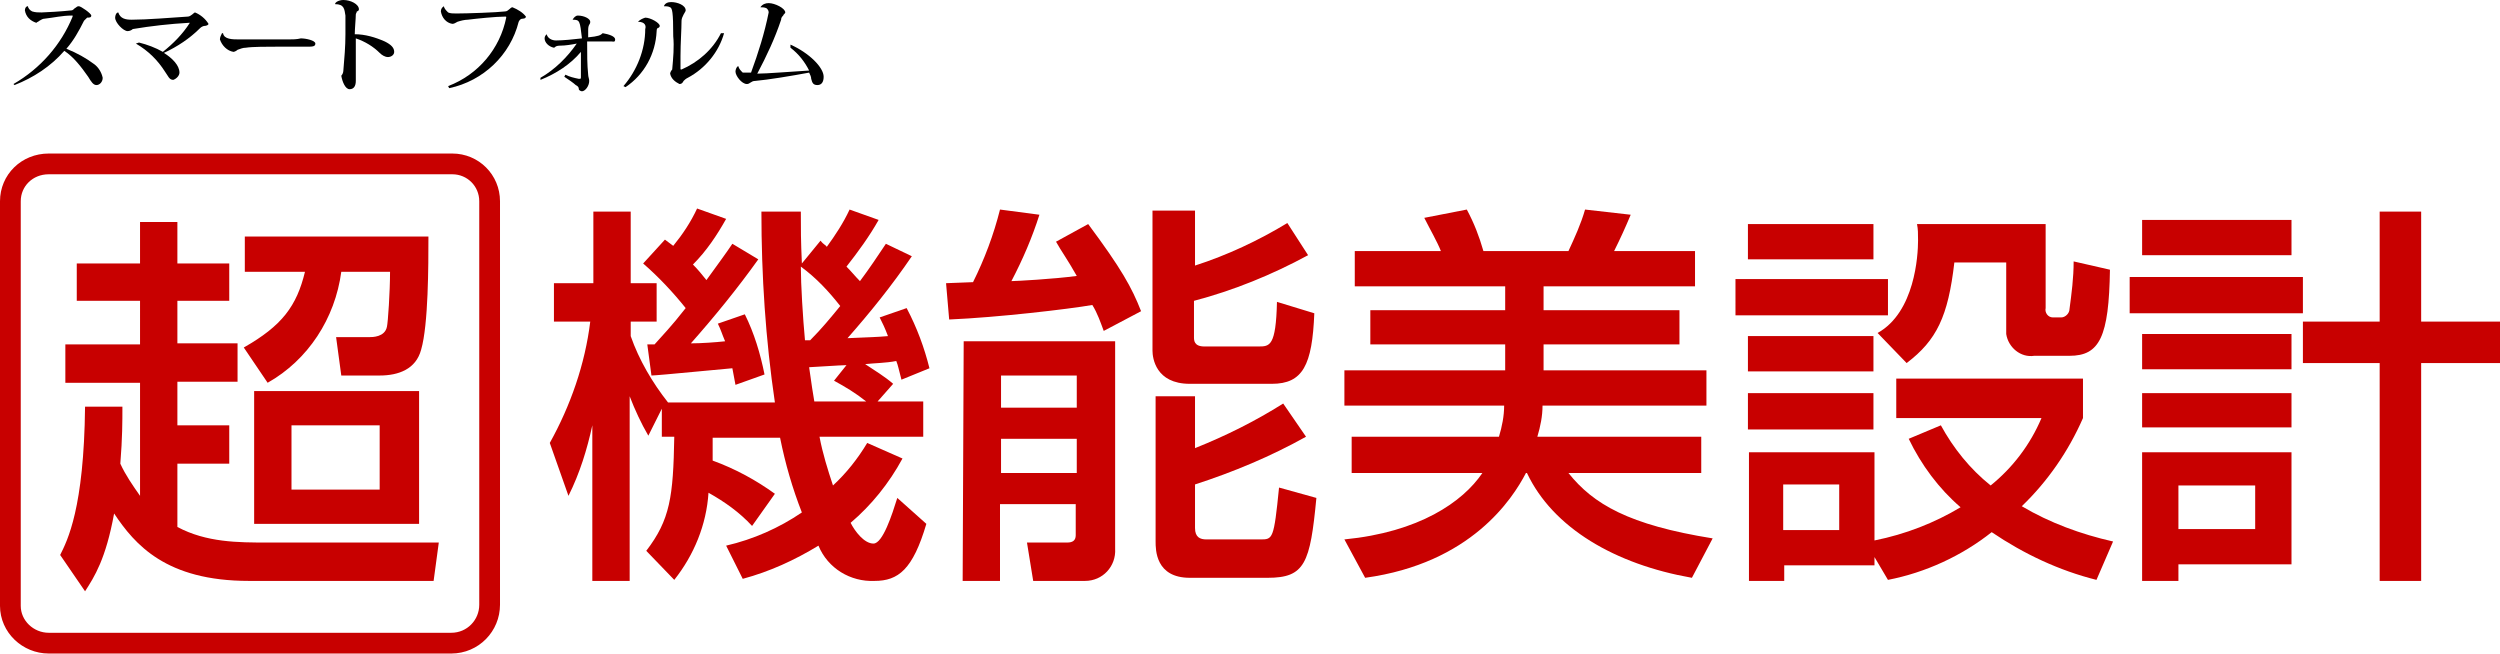
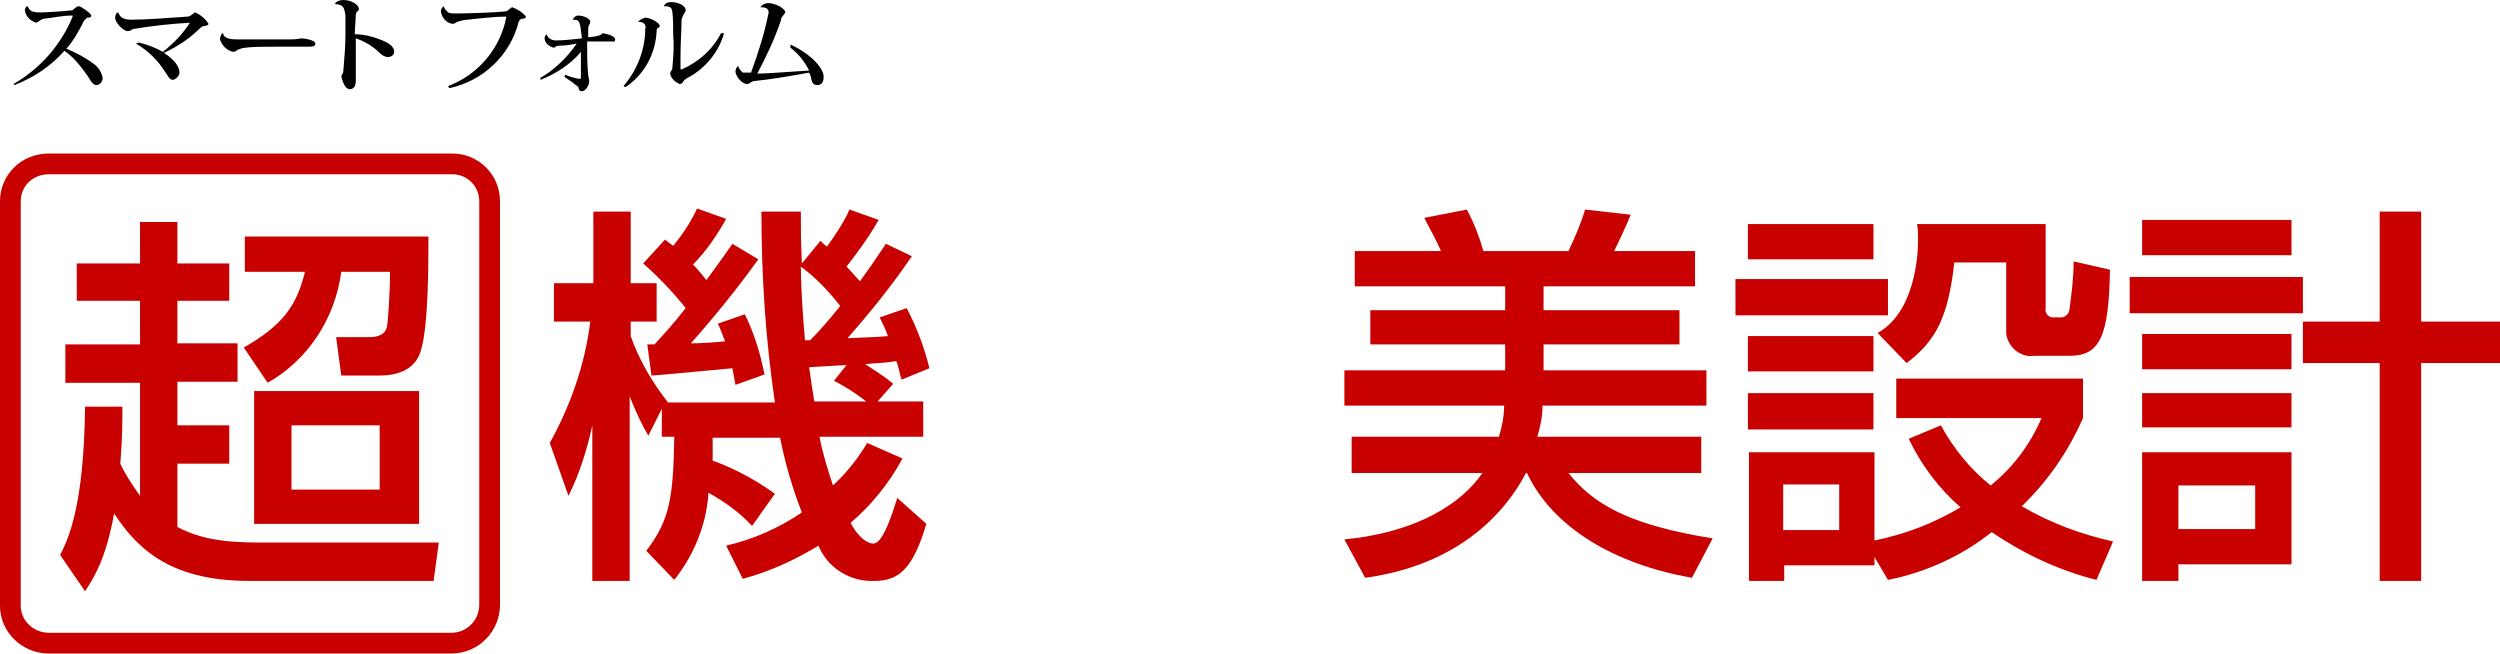
<svg xmlns="http://www.w3.org/2000/svg" version="1.1" id="レイヤー_1" x="0px" y="0px" viewBox="0 0 241 63" style="enable-background:new 0 0 241 63;" xml:space="preserve">
  <style type="text/css">
	.st0{fill:#C80000;}
	.st1{fill:none;stroke:#C80000;stroke-width:2;stroke-miterlimit:10;}
</style>
  <title>超機能美設計</title>
  <g id="レイヤー_2_1_">
    <g id="レイヤー_1-2">
      <path d="M1.3,8.1C3.9,6.6,5.9,4.3,7,1.6c0,0,0,0,0-0.1c0,0,0,0-0.1,0C6,1.5,5.2,1.7,4.3,1.8C4.1,1.8,4,1.9,3.8,2    C3.7,2.1,3.6,2.1,3.5,2.2C2.9,2,2.5,1.6,2.4,1c0-0.2,0.1-0.4,0.3-0.4c0,0.2,0.2,0.4,0.4,0.5C3.4,1.2,3.7,1.2,4,1.2    c0.3,0,2-0.1,2.9-0.2C7,1,7.1,0.9,7.2,0.8c0.2-0.1,0.2-0.2,0.4-0.2s1.2,0.7,1.2,0.9S8.6,1.7,8.4,1.7C8.3,1.8,8.2,1.9,8.1,2    C7.6,3,7.1,3.9,6.4,4.7c1,0.4,1.9,0.9,2.7,1.5C9.5,6.5,9.8,7,9.9,7.5c0,0.4-0.3,0.7-0.6,0.7c0,0,0,0,0,0c-0.3,0-0.5-0.3-0.8-0.8    C7.8,6.4,7.1,5.5,6.2,4.9C4.9,6.4,3.2,7.5,1.4,8.2L1.3,8.1z" />
      <path d="M13.4,4.1C14.2,4.3,15,4.6,15.7,5c1-0.8,1.9-1.7,2.6-2.8c0,0,0,0-0.1,0c-1.8,0.1-3.6,0.3-5.4,0.6C12.7,2.9,12.5,3,12.3,3    c-0.4,0-1.2-0.8-1.2-1.3c0-0.2,0.1-0.5,0.3-0.5c0.2,0.6,0.7,0.7,1.3,0.7c1.4,0,3.9-0.2,5.4-0.3c0.3,0,0.6-0.4,0.7-0.4    c0.5,0.2,1,0.6,1.3,1.1c0,0.1-0.2,0.2-0.4,0.2c-0.1,0-0.3,0.1-0.4,0.2c-1,1-2.2,1.8-3.5,2.4c0.8,0.5,1.5,1.2,1.5,1.9    c0,0.3-0.3,0.6-0.6,0.7c0,0,0,0,0,0c-0.4,0-0.5-0.4-0.8-0.8c-0.7-1.1-1.6-2-2.8-2.7L13.4,4.1z" />
      <path d="M27.8,3.8c0.4,0,0.8,0,1.2-0.1c0.5,0,1.4,0.2,1.4,0.5s-0.3,0.3-0.8,0.3h-2.8c-1,0-2.5,0-3.1,0.1c-0.3,0-0.5,0.1-0.8,0.2    C22.8,4.9,22.6,5,22.5,5c-0.6-0.1-1.1-0.6-1.3-1.2c0-0.2,0.1-0.4,0.2-0.6h0.1c0.1,0.6,0.9,0.6,1.6,0.6L27.8,3.8z" />
      <path d="M32.3,0.4c0-0.2,0.4-0.4,0.8-0.4c0.7,0,1.5,0.4,1.5,0.9c0,0.1-0.1,0.2-0.2,0.2c0,0.1-0.1,0.2-0.1,0.3    c0,0.4-0.1,1.4-0.1,1.9c1,0,2,0.3,2.9,0.7C37.7,4.3,38,4.6,38,5c0,0.3-0.3,0.5-0.6,0.5c-0.3,0-0.6-0.2-0.8-0.4    c-0.6-0.6-1.4-1.1-2.3-1.4c0,1,0,2,0,2.6s0,1.1,0,1.5c0,0.5-0.2,0.8-0.6,0.8S33,7.9,32.9,7.3c0.1-0.1,0.2-0.3,0.2-0.5    c0.1-1.2,0.2-2.3,0.2-3.5c0-0.7,0-1.3,0-1.8C33.2,0.9,33.2,0.4,32.3,0.4L32.3,0.4z" />
      <path d="M43.2,8.3c2.9-1.1,5-3.6,5.6-6.6c0,0,0,0,0,0c0-0.1,0-0.1-0.1-0.1c-0.9,0-2.8,0.2-3.6,0.3c-0.3,0-0.7,0.1-1,0.2    c-0.2,0.1-0.3,0.2-0.5,0.2c-0.6-0.1-1-0.6-1.1-1.2c0-0.2,0.1-0.4,0.3-0.5l0,0C42.8,0.8,43,1,43.2,1.2c0.2,0.1,0.5,0.1,0.8,0.1    c1,0,3.9-0.1,4.7-0.2c0.3,0,0.5-0.4,0.7-0.4c0.5,0.2,1,0.5,1.3,0.9c0,0.1-0.1,0.2-0.3,0.2S50.1,1.9,50,2.1    c-0.8,3.2-3.4,5.7-6.7,6.4L43.2,8.3z" />
      <path d="M55.2,1.9c0.1-0.2,0.3-0.4,0.5-0.4c0.6,0,1.2,0.3,1.2,0.6s-0.2,0.2-0.2,0.8c0,0.1,0,0.4,0,0.7c1-0.1,1.2-0.2,1.4-0.4    c0.6,0.1,1.2,0.3,1.2,0.6s-0.2,0.2-0.3,0.2S57.8,4,57.6,4s-0.5,0-1,0c0,1.3,0,2.2,0.1,3.2c0,0.2,0.1,0.4,0.1,0.6    c0,0.5-0.4,1-0.7,1c-0.1,0-0.3-0.1-0.3-0.2c0-0.2-0.1-0.3-0.3-0.4c-0.2-0.2-0.8-0.6-1.1-0.8l0.1-0.2c0.4,0.2,0.8,0.3,1.3,0.4    c0.2,0,0.2,0,0.2-0.2c0-0.6,0-1.7,0-2.4c-1,1.2-2.4,2.1-3.9,2.7l0-0.2c1.4-0.8,2.6-2,3.5-3.3c-0.5,0.1-1.1,0.2-1.6,0.2    s-0.5,0.2-0.6,0.2c-0.5-0.1-0.9-0.5-0.9-0.9c0-0.2,0.1-0.3,0.2-0.4l0,0c0.1,0.4,0.5,0.6,0.9,0.6c0.6,0,1.7-0.1,2.5-0.2    C55.9,2,55.9,1.9,55.2,1.9L55.2,1.9z" />
      <path d="M61.5,2.1c0.2-0.2,0.4-0.3,0.7-0.4c0.5,0,1.4,0.5,1.4,0.8c0,0.1-0.1,0.2-0.2,0.2c-0.1,0.1-0.1,0.2-0.1,0.3    c-0.1,2.2-1.2,4.2-3,5.4l-0.2-0.1c1.3-1.5,2.1-3.5,2.1-5.5C62.3,2.5,62.2,2.1,61.5,2.1L61.5,2.1z M69.8,3.2    c-0.5,1.8-1.8,3.4-3.5,4.3c-0.2,0.1-0.3,0.2-0.4,0.3c-0.1,0.2-0.2,0.3-0.4,0.3c-0.4-0.2-0.8-0.5-0.9-1c0-0.1,0.1-0.3,0.2-0.4    c0.1-1.1,0.2-2.2,0.1-3.2c0-2.4-0.1-2.7-0.3-2.8c-0.2-0.1-0.4-0.1-0.6-0.1l0,0c0.1-0.3,0.4-0.4,0.7-0.4c0.6,0,1.4,0.3,1.4,0.8    c0,0.1-0.1,0.2-0.2,0.4c-0.1,0.2-0.2,0.4-0.2,0.6c0,0.8-0.1,2.2-0.1,3.4c0,0.4,0,0.8,0,1.2c0,0.1,0,0.1,0.1,0.1    c1.6-0.7,3-1.9,3.8-3.5L69.8,3.2z" />
      <path d="M76.2,4.3c1.8,0.8,3.2,2.2,3.2,3.1c0,0.5-0.2,0.8-0.6,0.8S78.3,8,78.2,7.6c0-0.2-0.1-0.4-0.2-0.6c-1.6,0.3-4,0.7-5.2,0.8    c-0.4,0-0.5,0.3-0.8,0.3c-0.5,0-1.1-0.8-1.1-1.2c0-0.2,0.1-0.4,0.2-0.5h0.1c0,0.2,0.2,0.4,0.4,0.6c0.1,0,0.2,0,0.4,0h0.4    c0.7-1.9,1.3-3.8,1.7-5.8c0-0.2-0.1-0.3-0.2-0.4c-0.2-0.1-0.4-0.1-0.6-0.1l0,0c0.2-0.3,0.5-0.4,0.8-0.4c0.6,0,1.6,0.5,1.6,0.9    c0,0.1-0.2,0.2-0.2,0.3c-0.1,0.1-0.2,0.2-0.2,0.4c-0.6,1.8-1.4,3.5-2.3,5.2c0.9,0,3.3-0.2,5-0.3c-0.4-0.8-1-1.6-1.8-2.2L76.2,4.3z    " />
      <path class="st0" d="M72.5,50.7c-1.2-1.3-2.6-2.3-4.2-3.2c-0.2,3.1-1.4,6-3.3,8.4l-2.7-2.8c2.3-3,2.6-5.2,2.7-11h-1.2v-2.7    L62.5,42c-0.7-1.2-1.3-2.5-1.8-3.8V56h-3.6V41c-0.5,2.3-1.2,4.6-2.3,6.8L53,42.7c2-3.6,3.4-7.6,3.9-11.7h-3.5v-3.7h3.8v-6.9h3.6    v6.9h2.5V31h-2.5v1.4c0.8,2.3,2.1,4.5,3.6,6.4h10.3c-0.9-6.1-1.3-12.2-1.3-18.4h3.8c0,1.8,0,2.7,0.1,5l1.8-2.2    c0.3,0.4,0.5,0.4,0.6,0.6c0.8-1.1,1.6-2.3,2.2-3.6l2.8,1c-0.9,1.6-2,3.1-3.1,4.5c0.5,0.5,0.8,0.9,1.3,1.4c0.9-1.2,1.7-2.4,2.5-3.6    l2.5,1.2c-1.9,2.8-4,5.4-6.2,7.9c2.2-0.1,2.8-0.1,3.9-0.2c-0.3-0.8-0.5-1.2-0.8-1.8l2.6-0.9c1,1.9,1.7,3.8,2.2,5.8l-2.7,1.1    c-0.3-1.1-0.3-1.3-0.5-1.8c-1,0.2-2.1,0.2-3,0.3c0.9,0.6,1.9,1.2,2.7,1.9l-1.5,1.7H89v3.4H79c0.3,1.6,0.8,3.2,1.3,4.7    c1.3-1.2,2.4-2.6,3.3-4.1l3.4,1.5c-1.3,2.4-3,4.5-5,6.2c0.4,0.8,1.3,2,2.2,2s1.8-2.8,2.3-4.4l2.8,2.5C88,54.9,86.6,56,84.3,56    c-2.3,0.1-4.5-1.2-5.4-3.4c-2.3,1.4-4.7,2.5-7.3,3.2L70,52.6c2.6-0.6,5.1-1.7,7.3-3.2c-0.9-2.3-1.6-4.7-2.1-7.2h-6.5    c0,0.9,0,1.4,0,2.2c2.2,0.8,4.2,1.9,6,3.2L72.5,50.7z M63.1,33.2c0.7-0.8,1.6-1.7,3-3.5c-1.2-1.5-2.6-3-4.1-4.3l2.1-2.3l0.8,0.6    c0.9-1.1,1.7-2.3,2.3-3.6l2.8,1c-0.9,1.6-1.9,3.1-3.2,4.4c0.5,0.5,0.9,1,1.3,1.5c1.3-1.8,1.9-2.6,2.5-3.5l2.5,1.5    c-2,2.8-4.2,5.5-6.5,8.1c1,0,2.4-0.1,3.3-0.2c-0.3-0.7-0.4-1.1-0.7-1.7l2.6-0.9c0.9,1.8,1.5,3.8,1.9,5.8l-2.8,1    c-0.1-0.6-0.2-1-0.3-1.6c-0.2,0-7.2,0.7-7.8,0.7l-0.4-3L63.1,33.2z M81,29.5c-1.1-1.4-2.3-2.7-3.8-3.8c0,1.7,0.2,5,0.4,7.1h0.5    C79.2,31.7,80.1,30.6,81,29.5z M81.6,35.2c-0.5,0-3.4,0.2-3.6,0.2c0.2,1.4,0.4,2.8,0.5,3.3h5c-1-0.8-2-1.4-3.1-2L81.6,35.2z" />
-       <path class="st0" d="M106.4,31.9c-0.3-0.8-0.6-1.7-1.1-2.5c-2.3,0.4-9.1,1.2-13.8,1.4l-0.3-3.5l2.6-0.1c1.1-2.2,2-4.6,2.6-7    l3.8,0.5c-0.7,2.2-1.6,4.3-2.7,6.4c0.4,0,4.1-0.2,6.3-0.5c-0.9-1.6-1.5-2.4-2-3.3l3.1-1.7c3.2,4.3,4.2,6.1,5.1,8.4L106.4,31.9z     M92.9,32.9h14.6v20c0.1,1.7-1.2,3.1-2.9,3.1c0,0,0,0-0.1,0h-4.9l-0.6-3.7h3.9c0.5,0,0.8-0.2,0.8-0.7v-3h-7.3V56h-3.6L92.9,32.9z     M96.5,36.2v3.1h7.3v-3.1H96.5z M96.5,42.3v3.3h7.3v-3.3H96.5z M115.2,20.3v5.3c3.1-1,6.1-2.4,8.9-4.1l2,3.1    c-3.5,1.9-7.2,3.4-11,4.4v3.5c0,0.3,0,0.9,1,0.9h5.2c1.1,0,1.7,0,1.8-4.3l3.6,1.1c-0.2,5-1.1,6.8-4.1,6.8h-7.9    c-3.3,0-3.6-2.5-3.6-3.2V20.3L115.2,20.3z M111.3,38.2h3.9v5c3-1.2,5.8-2.6,8.5-4.3l2.2,3.2c-3.4,1.9-7,3.4-10.7,4.6v4.2    c0,0.9,0.5,1.1,1.1,1.1h5.2c1.2,0,1.3,0,1.8-5l3.6,1c-0.6,6.3-1.1,7.7-4.7,7.7h-7.5c-3.3,0-3.3-2.7-3.3-3.5V38.2z" />
      <path class="st0" d="M144.5,42.1c0.3-1,0.5-2,0.5-3h-15.4v-3.4h15.5v-2.5h-13v-3.3h13v-2.3h-14.5v-3.4h8.3    c-0.3-0.8-1.1-2.2-1.6-3.2l4.1-0.8c0.7,1.3,1.2,2.6,1.6,4h8.2c0.6-1.3,1.2-2.6,1.6-4l4.4,0.5c-0.5,1.2-1,2.3-1.6,3.5h7.8v3.4    h-14.6v2.3h13.1v3.3h-13.1v2.5h15.7v3.4h-15.8c0,1-0.2,2-0.5,3H164v3.5h-12.8c2.4,3,5.8,5,13.9,6.3l-2,3.8    c-7.4-1.3-13.4-4.8-15.9-10.1h-0.1c-1.3,2.5-5.3,8.7-15.5,10.1l-2-3.7c7.2-0.7,11.4-3.6,13.3-6.4h-12.6v-3.5H144.5z" />
      <path class="st0" d="M167.3,26.9H182v3.5h-14.7L167.3,26.9z M168.5,21.6h12.1V25h-12.1L168.5,21.6z M168.5,32.4h12.1v3.4h-12.1    L168.5,32.4z M180.7,53.7v0.8h-8.7V56h-3.4V43.6h12.1v8.5c3-0.6,5.8-1.7,8.3-3.2c-2.1-1.8-3.8-4.1-5-6.6l3.1-1.3    c1.2,2.2,2.8,4.2,4.8,5.8c2.1-1.7,3.8-3.9,4.9-6.5h-14v-3.8h18v3.8c-1.4,3.2-3.4,6.1-5.9,8.5c2.7,1.6,5.7,2.7,8.8,3.4l-1.6,3.7    c-3.6-0.9-7-2.5-10.1-4.6c-2.9,2.3-6.4,3.9-10,4.6L180.7,53.7z M168.5,37.9h12.1v3.5h-12.1V37.9z M171.9,46.7v4.4h5.4v-4.4    L171.9,46.7z M181,32.1c3.6-2,3.9-7.5,3.9-8.9c0-0.7,0-1.1-0.1-1.6h12.4v8.1c-0.1,0.4,0.2,0.9,0.7,0.9c0.1,0,0.1,0,0.2,0h0.6    c0.4,0,0.8-0.4,0.8-0.8c0.2-1.5,0.4-3,0.4-4.6l3.5,0.8c-0.1,6.5-1,8.3-3.9,8.3h-3.4c-1.3,0.2-2.5-0.8-2.7-2.1c0-0.1,0-0.3,0-0.4    v-6.5h-5c-0.6,5.2-1.7,7.5-4.6,9.7L181,32.1z" />
      <path class="st0" d="M205.3,26.7H222v3.5h-16.7V26.7z M206.5,21.2h14.4v3.4h-14.4V21.2z M206.5,32.2h14.4v3.4h-14.4V32.2z     M206.5,37.9h14.4v3.3h-14.4V37.9z M206.5,43.6h14.4v10.8H210V56h-3.5L206.5,43.6z M210,46.8V51h7.4v-4.2H210z M233.4,31h7.6v4    h-7.6v21h-4V35H222v-4h7.4V20.4h4L233.4,31z" />
      <path class="st1" d="M43.5,62H4.7c-2,0-3.7-1.6-3.7-3.6c0,0,0,0,0,0V19.4c0-2,1.6-3.6,3.7-3.6h38.9c2,0,3.6,1.6,3.6,3.6v38.9    C47.2,60.3,45.6,62,43.5,62C43.6,62,43.6,62,43.5,62z" />
      <path class="st0" d="M11.8,39.3c0,1.3,0,2.9-0.2,5.4c0.5,1.1,1.2,2.1,1.9,3.1V36.9H6.3v-3.7h7.2V29H7.4v-3.6h6.1v-4h3.6v4h5V29h-5    v4.1h5.8v3.7h-5.8V41h5v3.7h-5v6.1c2.8,1.5,5.9,1.5,8.6,1.5h16.6L41.8,56H24c-8,0-11-3.5-13-6.5c-0.8,4.4-1.9,6.1-2.8,7.5    l-2.4-3.5c0.7-1.4,2.3-4.5,2.4-14.3H11.8z M41.3,22.9c0,2.6,0,8.4-0.7,10.8c-0.5,1.9-2.2,2.5-4,2.5h-3.7l-0.5-3.7h3.2    c0.3,0,1.5,0,1.7-1c0.1-0.4,0.3-3.4,0.3-5.3h-4.7c-0.6,4.5-3.2,8.5-7.1,10.7l-2.3-3.4c3.7-2.1,5.1-4,5.9-7.3h-5.8v-3.4H41.3z     M40.4,37.7v12.8H24.5V37.7H40.4z M28.1,41v6.2h8.5V41H28.1z" />
    </g>
  </g>
</svg>